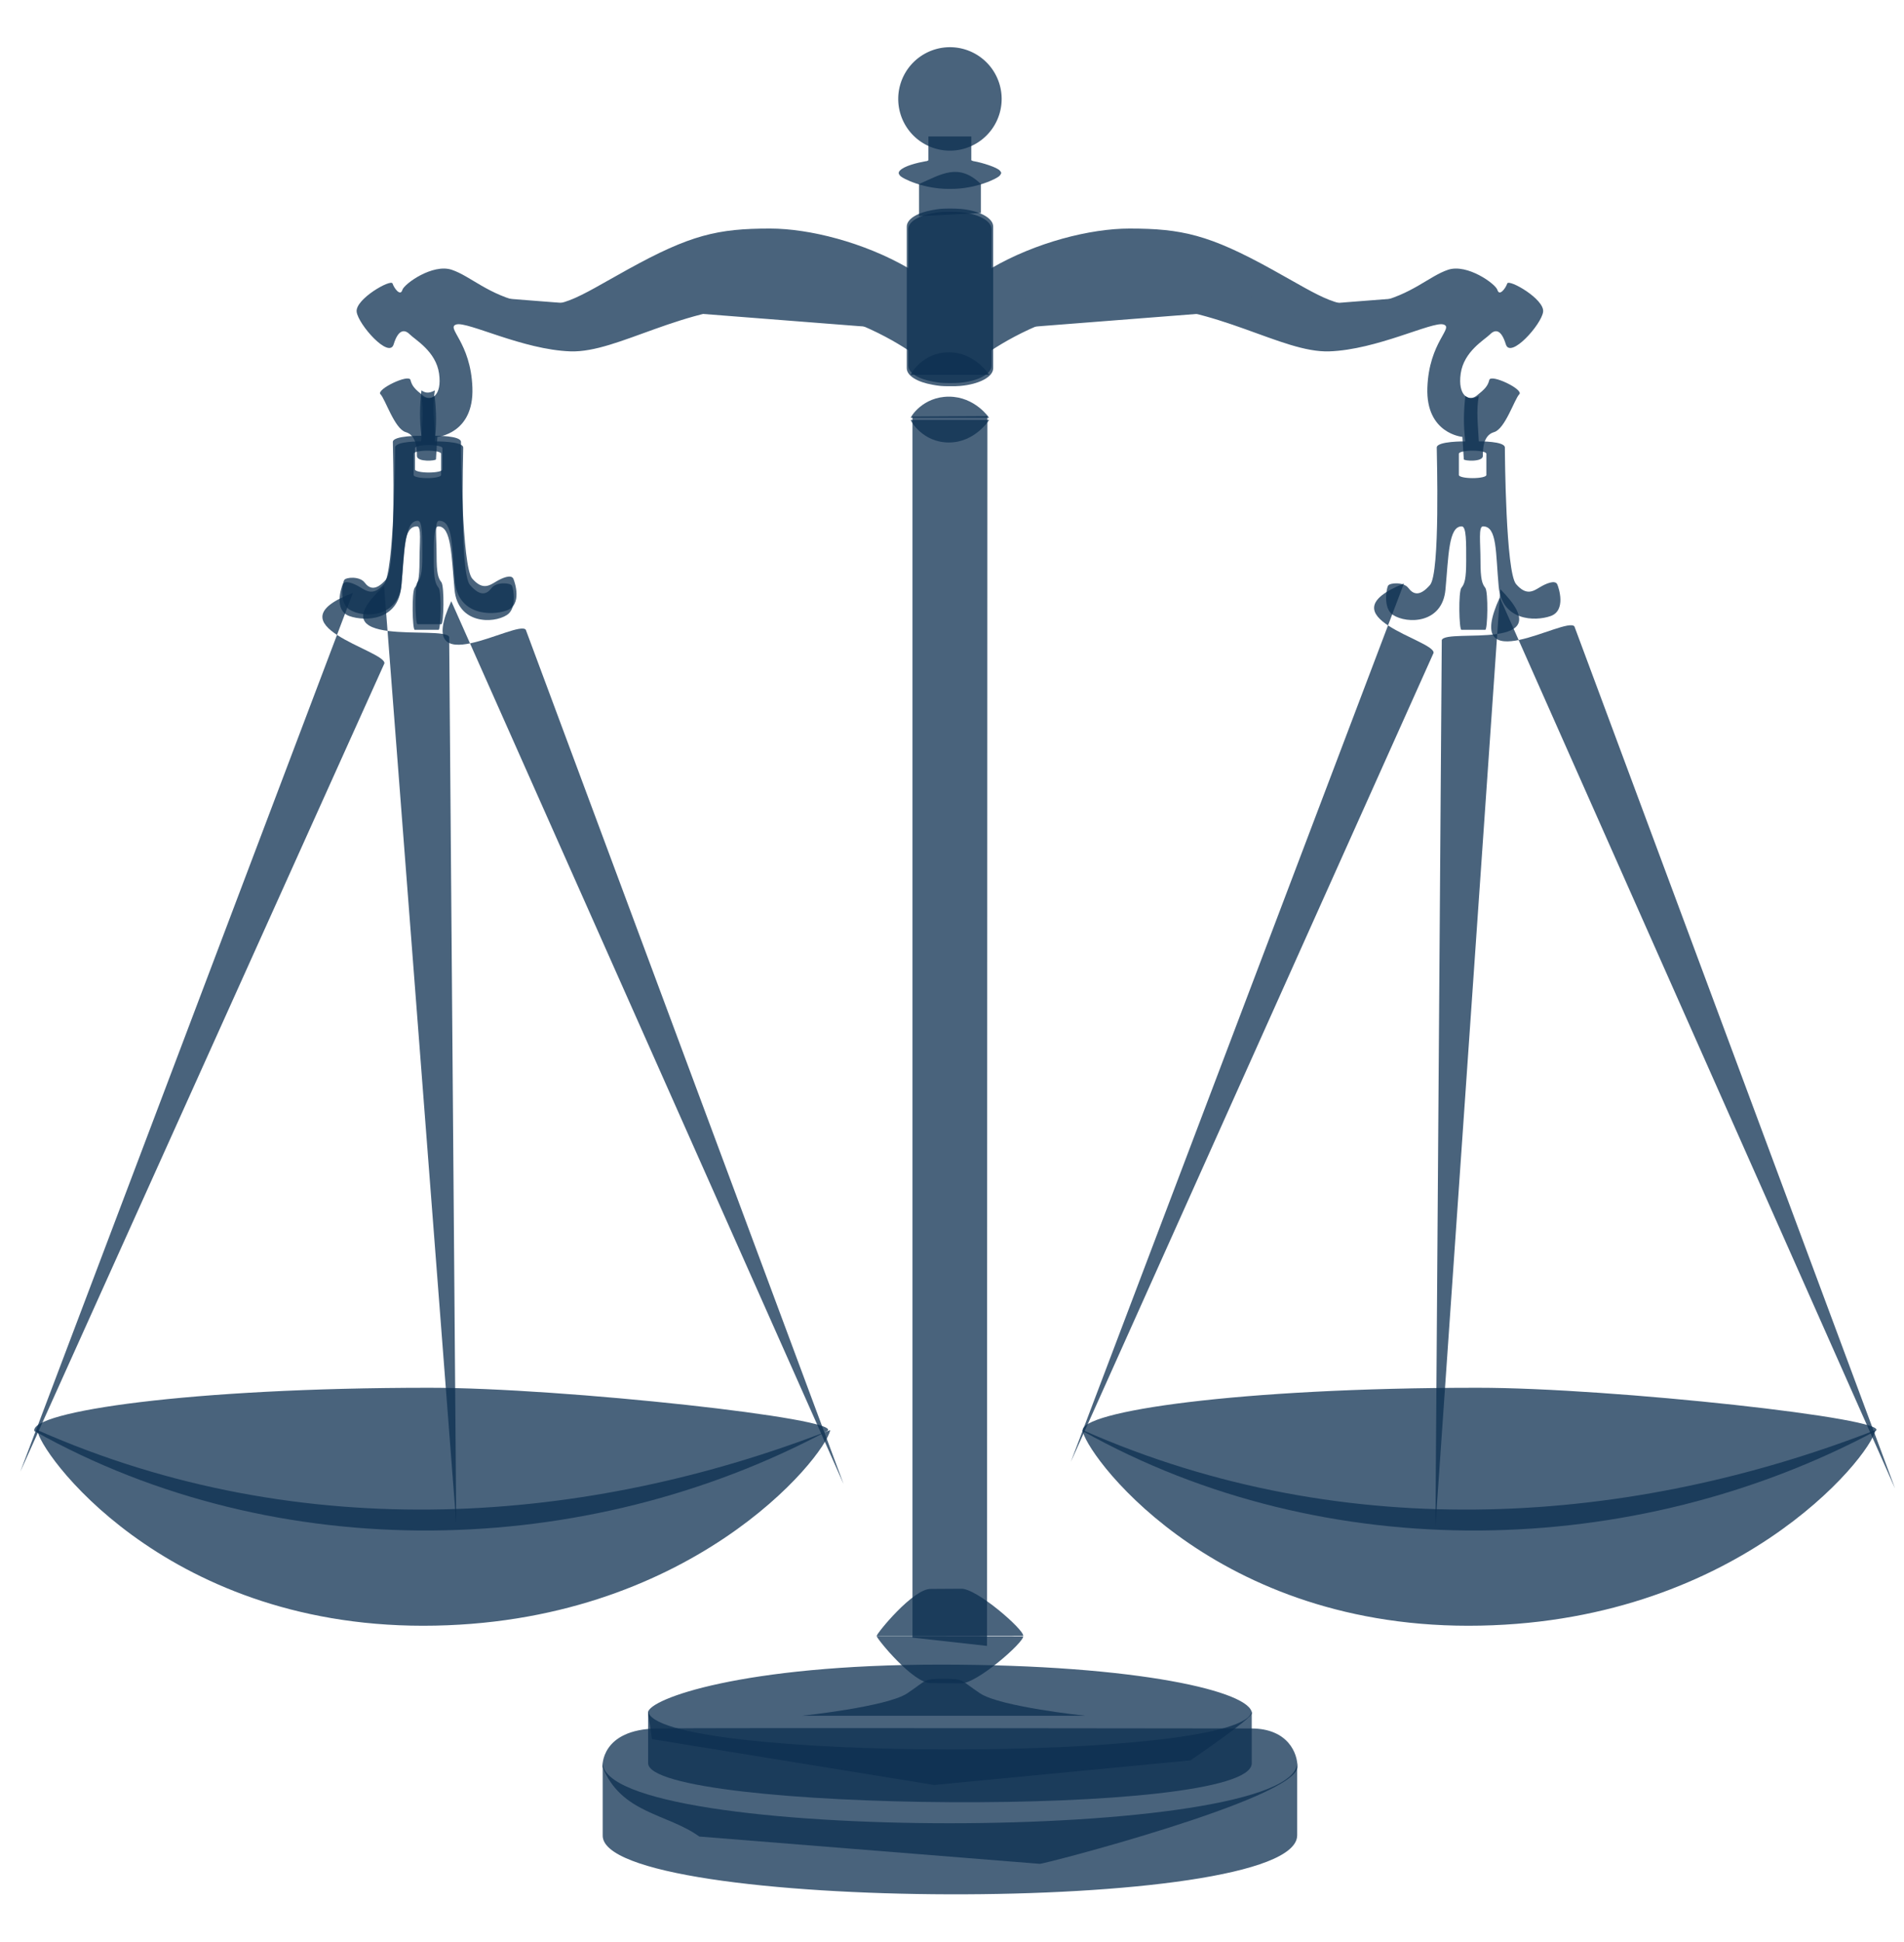
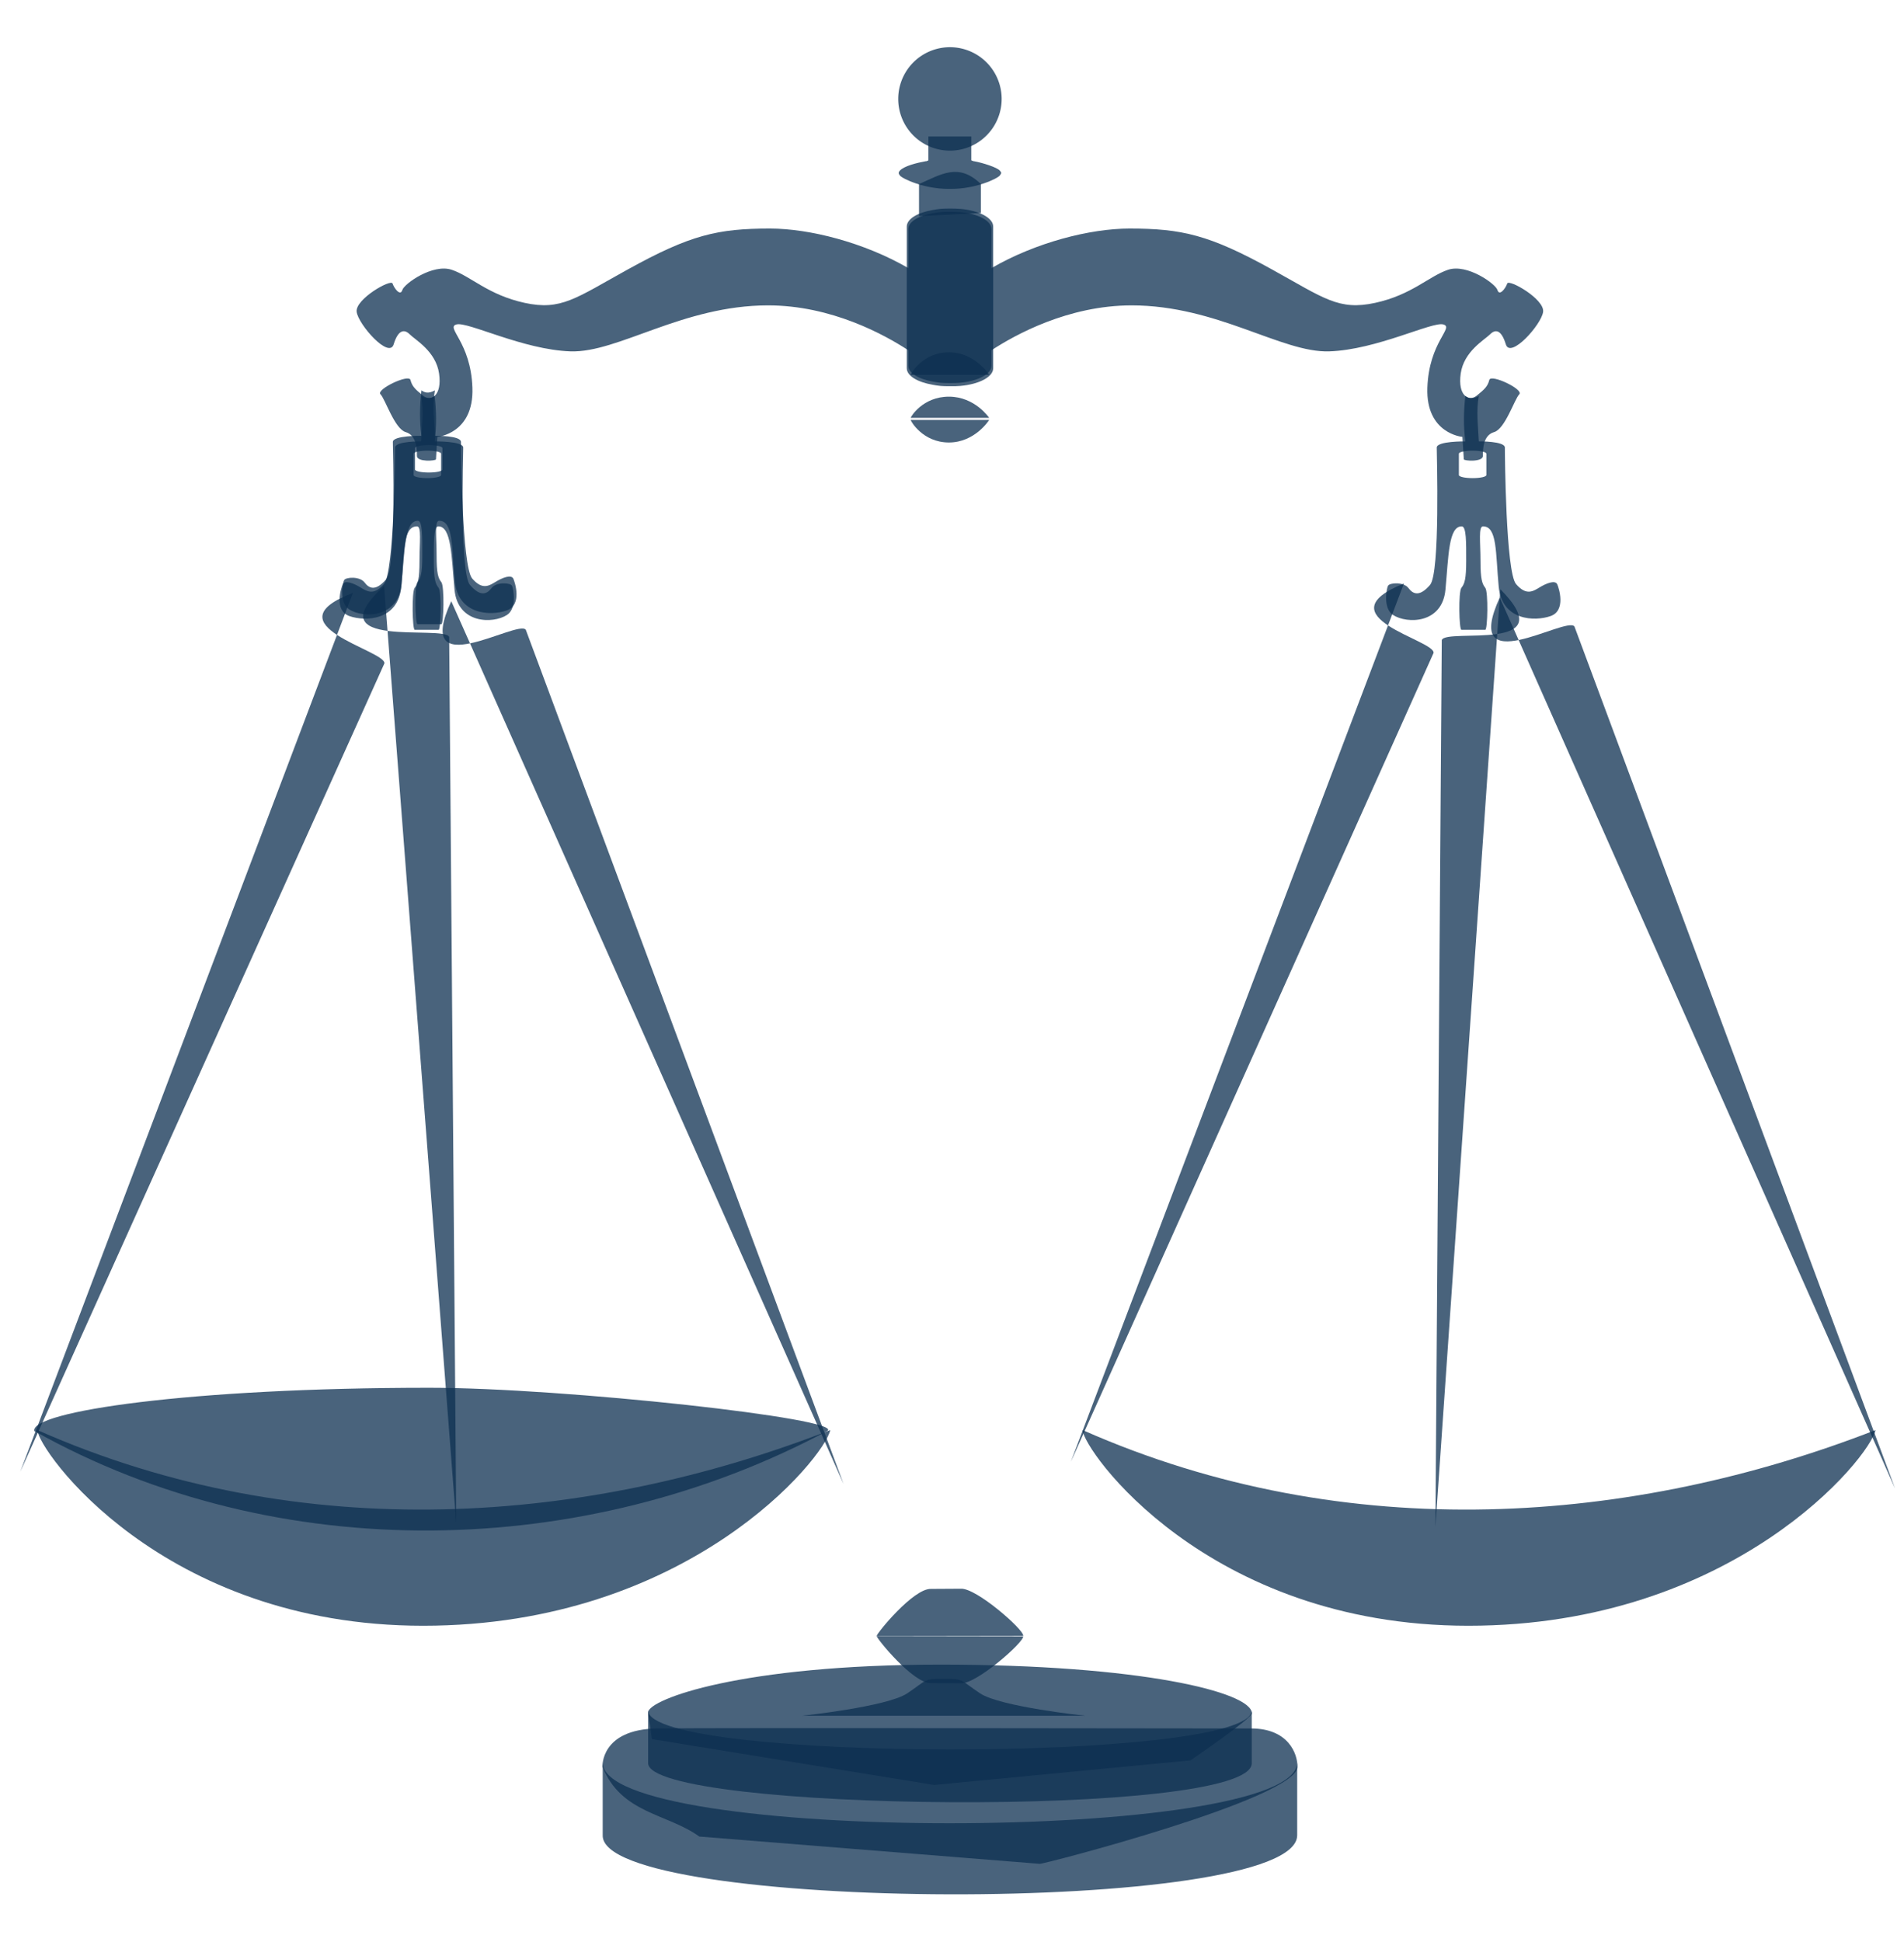
<svg xmlns="http://www.w3.org/2000/svg" xmlns:xlink="http://www.w3.org/1999/xlink" fill="#000000" viewBox="0 0 204 208">
  <g fill="#0c2f50" stroke-width="0">
    <g id="change1_1">
      <path d="m3.677 153.27c26.074 14.616 59.097 13.799 84.945 0 2.137-1.289-28.239-4.633-42.613-4.633-25.685 0-42.799 2.552-42.332 4.633z" fill="inherit" opacity="0.75" />
    </g>
    <g id="change1_2">
      <path d="m64.55 189.23s-0.237-4.016 5.885-4.103c6.121-0.087 59.626 0 63.62 0 3.994 0 4.989 2.732 4.954 4.121-0.085 3.413-27.606 10.527-27.615 10.378l-36.466-2.922c-3.459-2.491-8.357-2.441-10.378-7.474z" fill="inherit" opacity="0.75" />
    </g>
    <g id="change1_3">
      <path d="m64.575 188.76v7.804c-0.263 8.234 74.427 8.64 74.409 0v-7.804c0.071 8.686-74.559 8.7-74.409 0z" fill="inherit" opacity="0.75" />
    </g>
    <g id="change1_4">
      <path d="m69.433 183.4c0.098-1.423 10.075-5.111 31.326-5.111 21.366 0 33.367 2.936 33.367 5.218 0 0.553-6.569 5.034-6.569 5.034l-27.474 2.64-30.236-4.912-0.414-2.87z" fill="inherit" opacity="0.75" />
    </g>
    <g id="change1_5">
      <path d="m69.443 183.2v5.66c0.118 5.191 64.688 5.92 64.672 0v-5.66c-0.025 5.606-64.63 5.529-64.672 0z" fill="inherit" opacity="0.75" />
    </g>
    <g id="change1_6">
      <path d="m116.3 183.77s-9.13-0.961-11.292-2.403c-2.162-1.442-1.682-1.562-3.904-1.562s-1.742 0.12-3.904 1.562-11.292 2.403-11.292 2.403" fill="inherit" opacity="0.75" />
    </g>
    <g id="change1_7">
      <path d="m93.93 175.23l15.697 0.024c0.116 0.613-5.004 5.123-6.67 5.035l-3.216-0.019c-1.89 0.059-5.829-4.787-5.811-5.04z" fill="#0c2f50" id="b" opacity="0.75" stroke-width="0" />
    </g>
    <g id="change1_25" opacity="0.75" transform="translate(5.91 4.06) scale(.961)">
      <path d="m99.521 19.373c-0.264 0-0.531 0.012-0.781 0.031-0.298 0.023-0.57 0.078-0.844 0.125-1.632 0.283-2.781 0.958-2.781 1.781v4.344c-4.936-2.862-11.038-4.406-15.406-4.406-5.834 0-8.871 0.688-15.875 4.562-5.824 3.221-7.434 4.603-11.5 3.719-4.066-0.884-6.004-2.98-8.125-3.688-2.121-0.707-5.301 1.572-5.5 2.25-0.221 0.751-0.917-0.188-1.094-0.719-0.177-0.53-4.177 1.742-4 3.156 0.177 1.414 3.616 5.29 4.125 3.625 0.486-1.591 1.163-1.744 1.781-1.125 0.625 0.625 2.928 1.9 3.281 4.375 0.354 2.475-0.897 3.176-1.781 2.469-0.884-0.707-1.23-1.043-1.406-1.75-0.177-0.707-3.874 1.063-3.344 1.594 0.53 0.53 1.575 3.865 2.812 4.219 1.237 0.354 1.25 1.949 1.25 2.656 0 0.707 2.125 0.552 2.125 0.375 0-0.177 0.156-2.5 0.156-2.5s4.083-0.342 3.906-5.469c-0.177-5.127-3.019-6.709-1.781-7.062 1.237-0.354 7.415 2.823 12.719 3 5.303 0.177 12.485-5.125 22.031-5.125 7.083 0 13.02 3.293 15.625 5v1.719c0 0.823 1.15 1.498 2.781 1.781 0.274 0.047 0.546 0.102 0.844 0.125 0.251 0.019 0.517 0.031 0.781 0.031 0.042 5e-4 0.083 0 0.125 0h0.219c0.341 0 0.681 2.98e-4 1-0.031 2.015-0.179 3.531-0.964 3.531-1.906v-1.719c2.606-1.707 8.542-5 15.625-5 9.546 0 16.728 5.302 22.031 5.125 5.303-0.177 11.481-3.354 12.719-3 1.237 0.354-1.605 1.936-1.781 7.062-0.177 5.127 3.906 5.469 3.906 5.469s0.156 2.323 0.156 2.5c0 0.177 2.125 0.332 2.125-0.375s0.013-2.303 1.25-2.656c1.237-0.354 2.282-3.688 2.812-4.219 0.53-0.53-3.167-2.301-3.344-1.594-0.177 0.707-0.522 1.043-1.406 1.75-0.884 0.707-2.135 0.006-1.781-2.469 0.354-2.475 2.656-3.75 3.281-4.375 0.619-0.619 1.264-0.466 1.75 1.125 0.509 1.665 3.979-2.211 4.156-3.625 0.177-1.414-3.823-3.687-4-3.156-0.177 0.53-0.873 1.47-1.094 0.719-0.2-0.678-3.379-2.957-5.5-2.25-2.121 0.707-4.059 2.804-8.125 3.688-4.066 0.884-5.676-0.497-11.5-3.719-7.004-3.874-10.073-4.562-15.906-4.562-4.368 0-10.439 1.544-15.375 4.406v-4.344c0-0.943-1.516-1.727-3.531-1.906-0.031-0.003-0.063 0.002-0.094 0-0.249-0.022-0.519-0.028-0.781-0.031h-0.469z" fill="inherit" />
-       <path d="m41.896 28.395s6.806 3.712 13.523 3.712c6.718 0 14.496-6.541 23.511-6.541 7.781 0 14.618 4.698 18.582 7.173" fill="#0c2f50" id="a" stroke-width="0" />
      <use height="208" transform="matrix(-1 0 0 1 199.51 0)" width="204" xlink:href="#a" />
    </g>
    <g id="change1_8">
      <path d="m98.466 23.147v-3.436c2.388-1.038 4.238-2.315 6.626 0v3.102l-6.626 0.335z" fill="inherit" opacity="0.75" />
    </g>
    <g id="change1_9">
      <path d="m101.55 22.338c-0.263 0-0.529 0.012-0.779 0.031-0.297 0.023-0.569 0.077-0.842 0.125-1.628 0.282-2.775 0.955-2.775 1.775v15.167c0 0.82 1.147 1.493 2.775 1.775 0.273 0.047 0.544 0.102 0.842 0.125 0.25 0.019 0.516 0.031 0.779 0.031 0.042 5e-4 0.083 0 0.125 0h0.218c0.34 0 0.68 3.01e-4 0.998-0.031 2.01-0.179 3.523-0.96 3.523-1.9v-15.167c0-0.939-1.513-1.721-3.523-1.9-0.031-0.003-0.063 0.002-0.094 0-0.248-0.022-0.518-0.028-0.779-0.031h-0.468z" fill="inherit" opacity="0.75" />
    </g>
    <g id="change1_10">
-       <path d="m97.766 175.4v-130.79l8.027-0.044-0.043 131.72-7.985-0.888z" fill="inherit" opacity="0.75" />
+       <path d="m97.766 175.4v-130.79z" fill="inherit" opacity="0.75" />
    </g>
    <use height="208" transform="matrix(1 0 0 -1 0 350.45)" width="204" xlink:href="#b" />
    <g id="change1_11">
      <path d="m97.574 44.754h8.409s-1.515-2.27-4.315-2.27c-2.8 0-4.094 2.157-4.094 2.27z" fill="#0c2f50" id="c" opacity="0.75" stroke-width="0" />
    </g>
    <use fill="#0c2f50" height="208" id="d" stroke-width="0" transform="matrix(1 0 0 1.063 0 -7.428)" width="204" xlink:href="#c" />
    <use height="208" transform="matrix(1 0 0 -1 0 85.126)" width="204" xlink:href="#d" />
    <g id="change1_12">
      <path d="m99.472 14.616v2.553s-0.159 0.082-0.18 0.09c-0.006 0.002-0.053-0.003-0.06 0-0.99 0.176-2.375 0.521-2.823 1.021-0.179 0.201-0.132 0.336 0 0.511 0.264 0.349 2.588 1.442 5.196 1.442 0.048 0 0.101 0.001 0.15 0 0.059 0.002 0.122 0 0.18 0 2.608 0 4.925-1.092 5.196-1.442 0.215-0.277 0.149-0.327 0-0.511-0.281-0.346-1.84-0.848-2.823-1.021-0.004-0.001-0.027 0.001-0.03 0-0.027-0.011-0.21-0.09-0.21-0.09v-2.553h-4.595z" fill="inherit" opacity="0.75" />
    </g>
    <g id="change1_13">
      <path d="m107.32 10.596a5.54 5.54 0 1 1 -11.081 0 5.54 5.54 0 1 1 11.081 0z" fill="inherit" opacity="0.75" />
    </g>
    <g id="change1_14">
      <path d="m157 42.411c-0.183 1.622-0.216 3.244 0 4.865 0 0-3.063-0.043-3.063 0.661s0.384 13.442-0.721 14.716c-1.104 1.274-1.803 1.01-2.312 0.33-0.51-0.68-2.022-0.58-2.192-0.24-0.17 0.34-0.542 2.423 0.541 3.123 1.511 0.978 5.276 0.95 5.616-2.703 0.34-3.653 0.33-6.787 1.742-6.787 0.51 0 0.481 1.74 0.481 3.694s-0.171 2.458-0.511 2.883c-0.34 0.425-0.255 4.505 0 4.505h2.553c0.255 0 0.34-4.08 0-4.505-0.34-0.425-0.511-0.929-0.511-2.883s-0.239-3.694 0.27-3.694c1.532 0 1.342 2.804 1.682 6.457 0.34 3.653 3.857 3.748 5.556 3.153 1.699-0.595 0.874-3.046 0.721-3.394-0.23-0.52-1.232-0.079-1.862 0.3-0.728 0.438-1.448 0.944-2.553-0.33s-1.201-13.922-1.201-14.626c0-0.703-2.793-0.661-2.793-0.661-0.071-1.622-0.299-3.244 0-4.865-0.73 0.399-1.106 0.232-1.442 0zm0.781 5.856c0.815 0 1.472 0.144 1.472 0.33v2.283c0 0.187-0.656 0.33-1.472 0.33-0.815 0-1.472-0.144-1.472-0.33v-2.283c0-0.187 0.656-0.33 1.472-0.33z" fill="#0c2f50" id="e" opacity="0.75" stroke-width="0" />
    </g>
    <g id="change1_15">
-       <path d="m116 153.27c26.074 14.616 59.097 13.799 84.945 0 2.137-1.289-28.239-4.633-42.613-4.633-25.685 0-42.799 2.552-42.332 4.633z" fill="inherit" opacity="0.75" />
-     </g>
+       </g>
    <g id="change1_16">
      <path d="m160.75 63.108c6.834 6.885-5.825 4.115-6.274 5.447l-0.682 94.962" fill="inherit" opacity="0.75" />
    </g>
    <use height="208" transform="matrix(-1 0 0 1 315.81 0)" width="204" xlink:href="#use5570" />
    <use height="208" transform="matrix(-1 0 0 1 203.57 0)" width="204" xlink:href="#e" />
    <g id="change1_17">
      <path d="m116 153.17c28.452 12.577 59.097 10.062 84.945 0-0.582 2.937-15.183 20.957-43.632 20.956-28.063-0.001-41.312-18.917-41.312-20.956z" fill="inherit" opacity="0.75" />
    </g>
    <g id="change1_18">
      <path d="m41.153 62.774c-7.595 6.885 6.474 4.115 6.973 5.447l0.758 94.962" fill="inherit" opacity="0.75" />
    </g>
    <use height="208" transform="matrix(-1 0 0 1 203.49 0)" width="204" xlink:href="#use5570" />
    <g id="change1_19">
      <path d="m4.01 153.17c28.452 12.577 59.097 10.062 84.945 0-0.582 2.937-15.182 20.957-43.632 20.956-28.063-0.001-41.312-18.917-41.312-20.956z" fill="inherit" opacity="0.75" />
    </g>
    <g id="change1_20">
      <path d="m45.154 41.811c-0.183 1.622-0.216 3.244 0 4.865 0 0-3.063-0.043-3.063 0.661s0.384 13.442-0.721 14.716c-1.104 1.274-1.803 1.01-2.312 0.33-0.51-0.68-2.022-0.58-2.192-0.24-0.17 0.34-0.542 2.423 0.541 3.123 1.511 0.978 5.276 0.95 5.616-2.703 0.34-3.653 0.33-6.787 1.742-6.787 0.51 0 0.481 1.74 0.481 3.694s-0.171 2.458-0.511 2.883c-0.34 0.425-0.255 4.505 0 4.505h2.553c0.255 0 0.34-4.08 0-4.505-0.34-0.425-0.511-0.929-0.511-2.883s-0.239-3.694 0.27-3.694c1.532 0 1.342 2.804 1.682 6.457 0.34 3.653 3.857 3.748 5.556 3.153 1.699-0.595 0.874-3.046 0.721-3.394-0.23-0.52-1.232-0.079-1.862 0.3-0.728 0.438-1.448 0.944-2.553-0.33s-1.201-13.922-1.201-14.626c0-0.703-2.793-0.661-2.793-0.661-0.071-1.622-0.299-3.244 0-4.865-0.73 0.399-1.106 0.232-1.442 0zm0.781 5.856c0.815 0 1.472 0.144 1.472 0.33v2.283c0 0.187-0.656 0.33-1.472 0.33-0.815 0-1.472-0.144-1.472-0.33v-2.283c0-0.187 0.656-0.33 1.472-0.33z" fill="inherit" opacity="0.75" />
    </g>
    <g id="change1_21">
      <path d="m16.636 59.946c-6.773 6.885 5.773 4.115 6.218 5.447l0.676 94.962" fill="inherit" opacity="0.75" transform="rotate(24.665 19.082 110.15)" />
    </g>
    <g id="change1_22">
      <path d="m129.35 58.929c-6.512 6.885 5.551 4.115 5.979 5.447l0.65 94.962" fill="inherit" opacity="0.75" transform="rotate(24.552 131.7 109.13)" />
    </g>
    <g id="change1_23">
      <path d="m65.849 60.412c-7.033 7.078 5.995 4.23 6.457 5.599l0.702 97.628" fill="inherit" opacity="0.75" transform="rotate(-20 68.389 112.02)" />
    </g>
    <g id="change1_24">
      <path d="m178.35 59.984c-7.033 7.142 5.995 4.269 6.457 5.65l0.702 98.517" fill="inherit" opacity="0.75" transform="rotate(-20 180.89 112.07)" />
    </g>
  </g>
</svg>